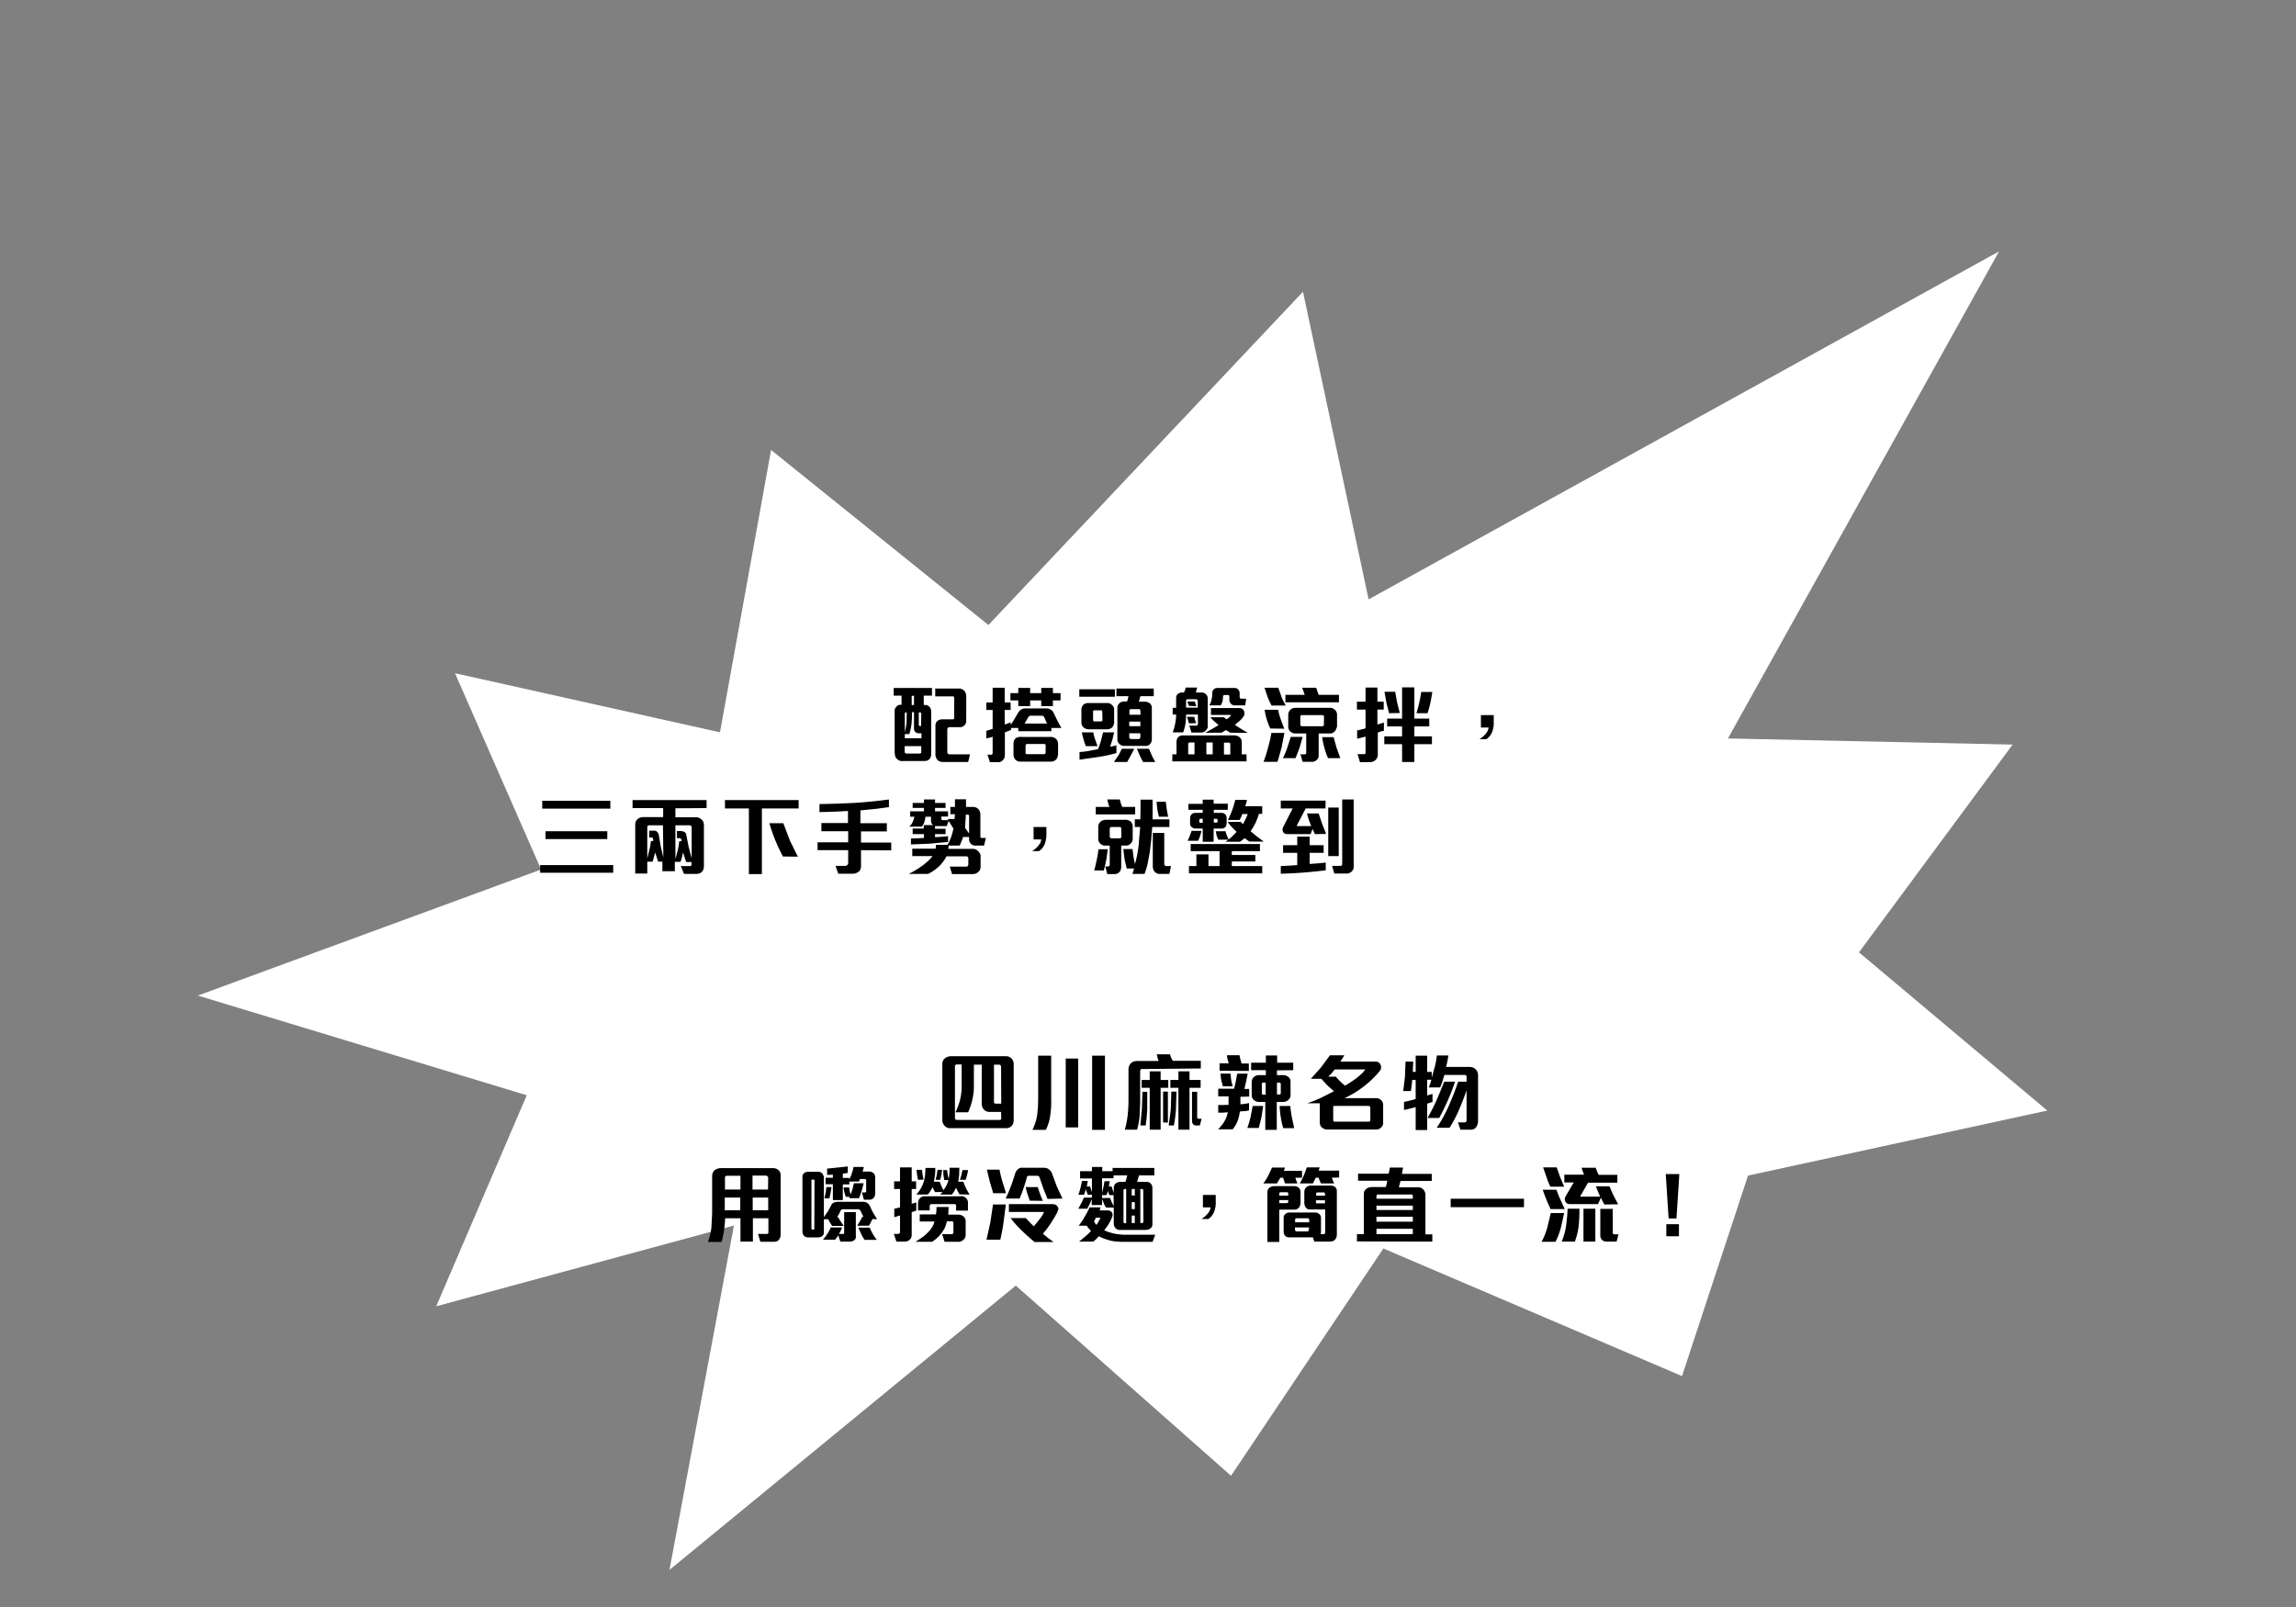
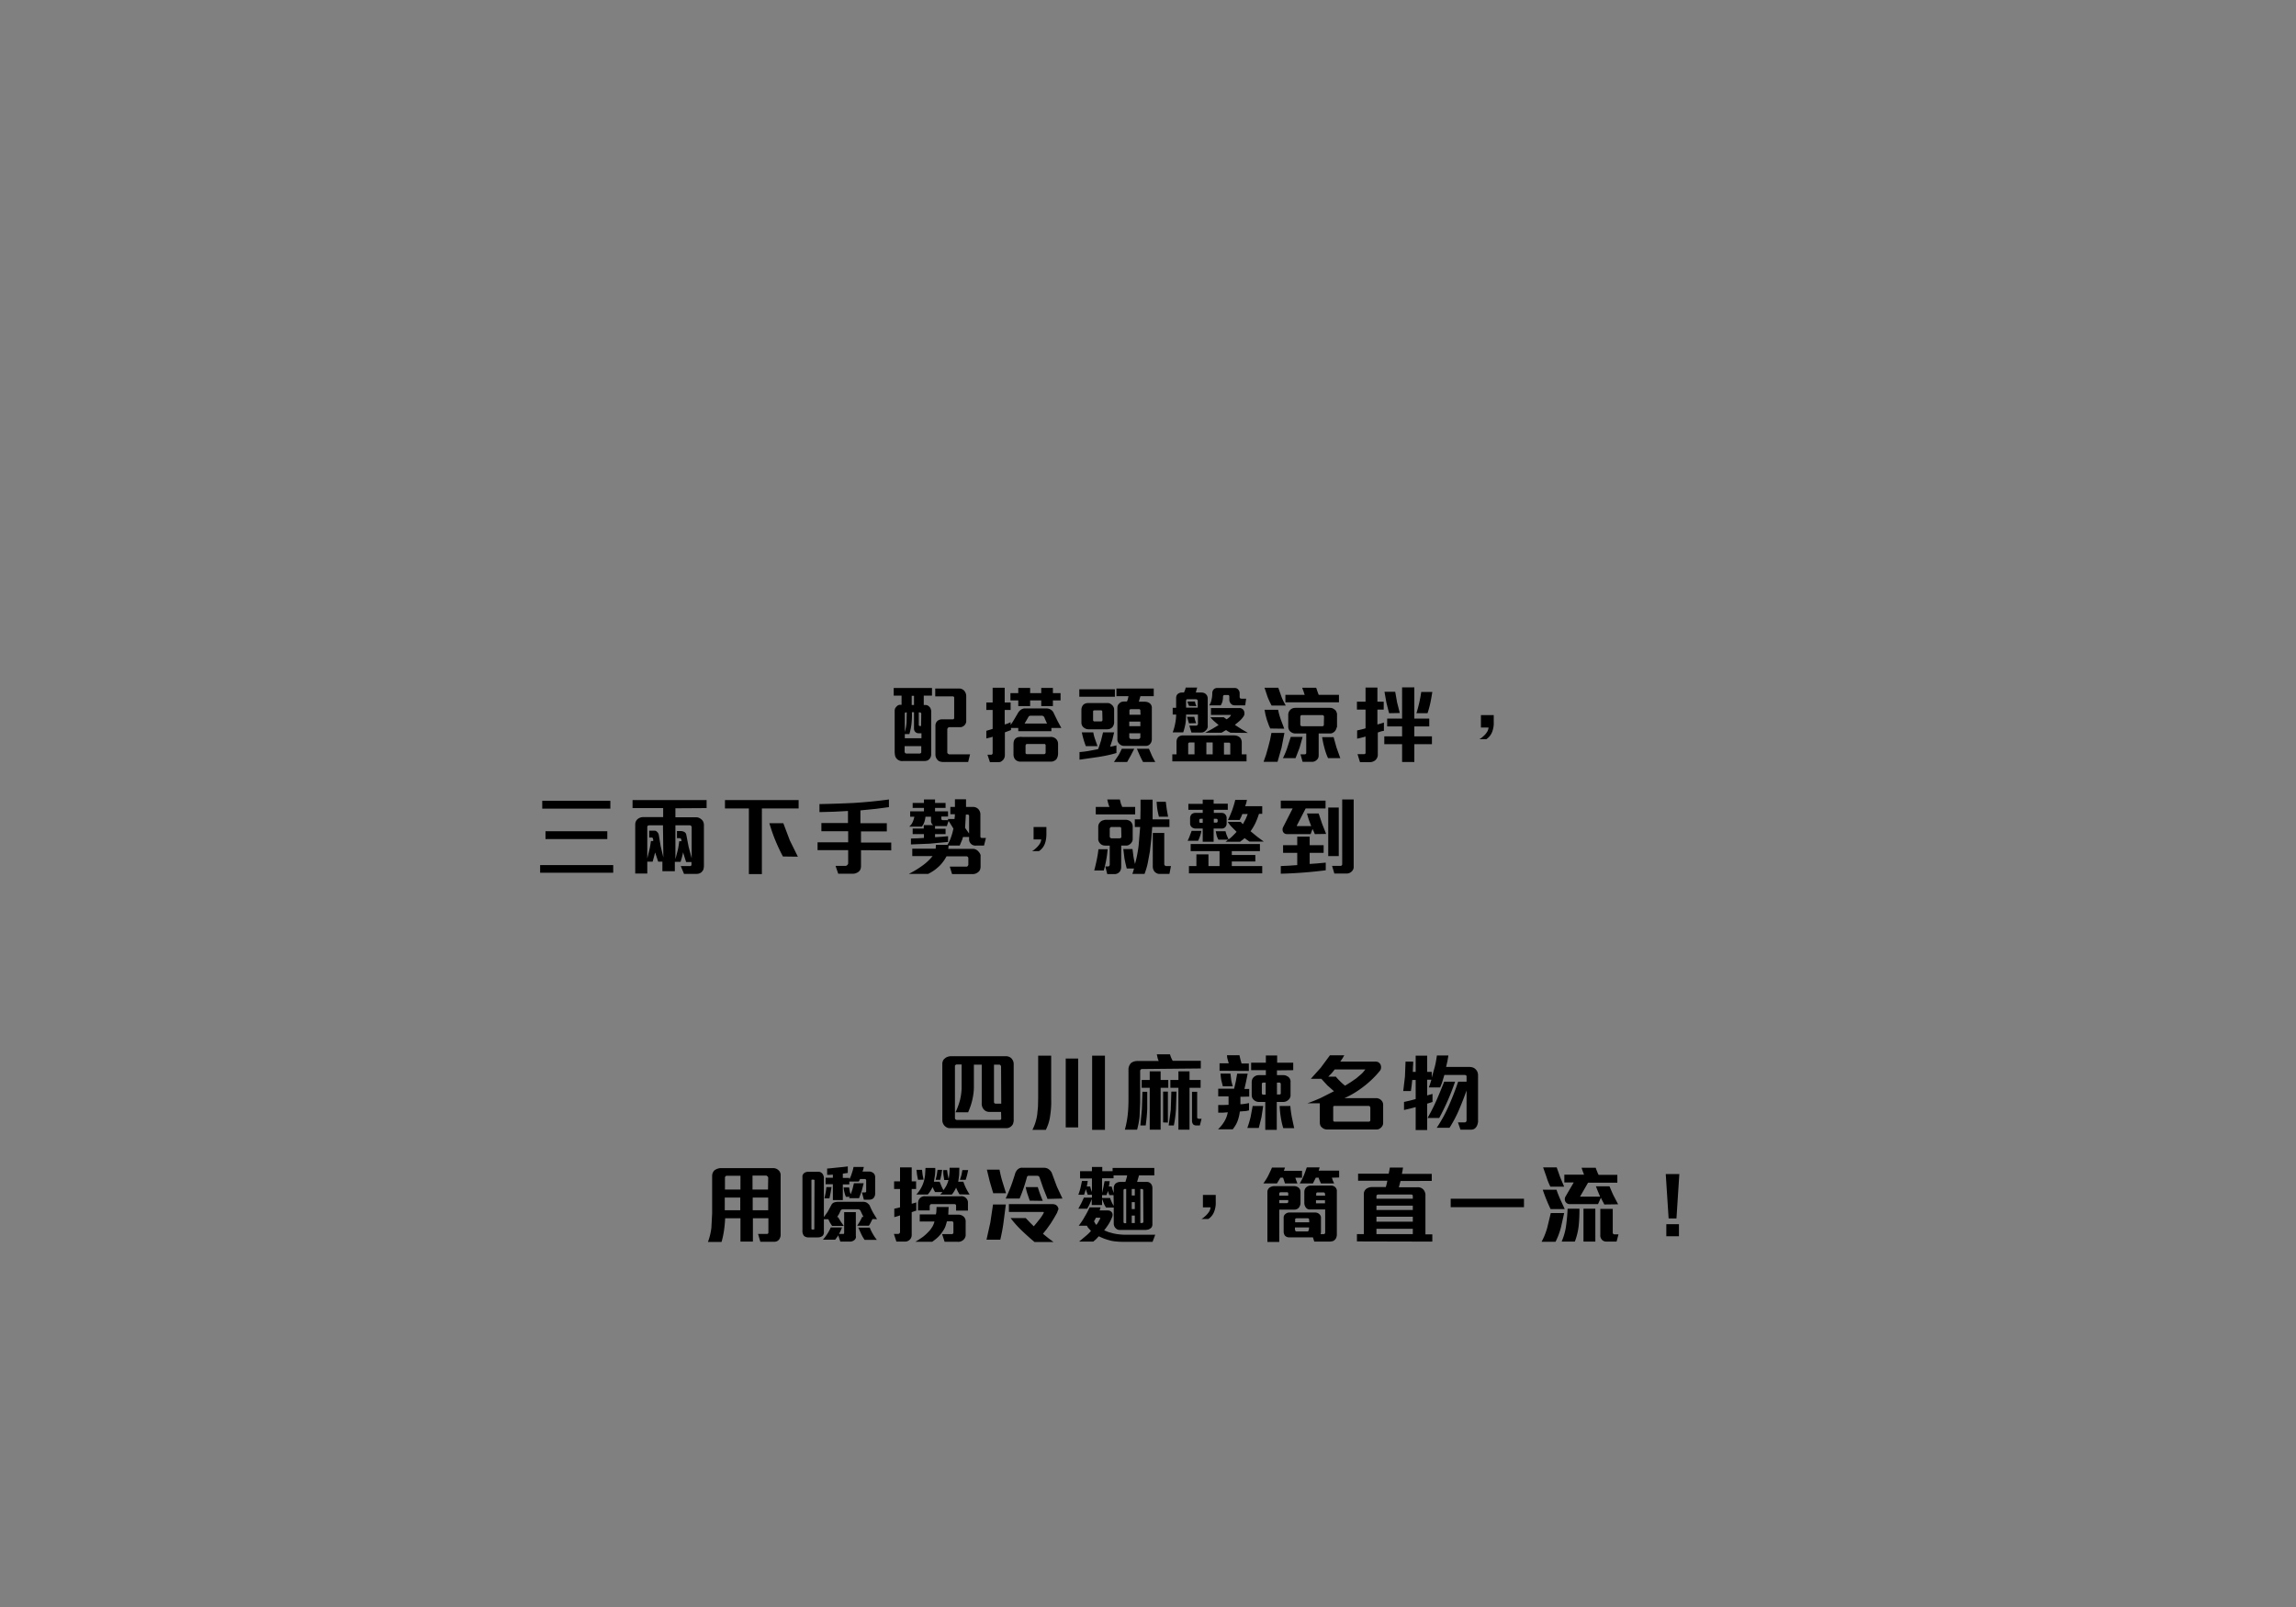
<svg xmlns="http://www.w3.org/2000/svg" viewBox="0 0 1200 840">
  <rect x="0" y="0" width="1200" height="840" fill="#808080" stroke="none" />
-   <path d="M376.3 382.8L403 235.2l113.6 91.5L681 152.5l34.3 160.8 329.5-181.9L903.1 386l148.8 3.2-80.3 108.6 98.4 82.7-156.4 34-34.5 104.8L723 652.6l-79.6 118.8L530.9 672l-181 148.6 33.7-180L228 682.8l47.3-110.3-171.9-52.1 179.4-65.9-45-102.6 138.5 30.9z" fill="#fff" />
  <path d="M482.8 363.7v4.8h.8c.5 0 .9.1 1.3.3s.7.5 1 .8c.5.6.8 1.5.8 2.3v22.4c0 1-.4 2-1.1 2.6-.3.3-.7.6-1.1.7s-.9.2-1.4.2H472c-1.3.2-2.7-.4-3.5-1.4-.3-.4-.6-.9-.7-1.5s-.2-1.3-.2-1.9v-21.5c0-.4.1-.8.2-1.1.2-.4.4-.7.7-1 .5-.6 1.2-1 1.9-1h.8v-4.8h-4.1v-4h20v4h-4.3v.1zm-1.3 19.6h-1.3c-.7 0-1.3-.2-1.8-.7s-.7-1.1-.7-1.8v-8.5h-1.1c.1 2 0 4-.2 6-.2 1.8-.6 3.6-1.1 5.4h-2.4v2.2h8.7v-2.6h-.1zm-8.1-10.9a.76.76 0 0 0-.4.2c-.1.1-.1.2-.1.4v9.6c.5-1.7.8-3.4.9-5.1l.1-5.1h-.5zm8.1 17.6h-8.7v3c0 .2.1.4.3.6s.4.3.7.3h6.9c.2 0 .4-.1.5-.2a.55.55 0 0 0 .3-.5V390zm-3.8-26.3h-1.2v4.8h1.2v-4.8zm3.8 9.3a.76.76 0 0 0-.6-.6h-.7v6.5c0 .3.2.5.4.6h.8l.1-6.5zm24.5 25.3h-13.1c-.6 0-1.2-.1-1.8-.3a2.73 2.73 0 0 1-1.2-.9c-.4-.4-.6-.9-.8-1.4-.2-.6-.2-1.2-.2-1.7v-14.7c0-1 .4-1.9 1.1-2.5.6-.5 1.5-.8 2.3-.8h5.7c.2 0 .4-.1.5-.2s.2-.3.2-.5v-10.7c0-.2-.1-.3-.2-.4s-.3-.2-.5-.2h-9.2v-4.1h12.5c1 0 1.9.4 2.6 1.1.7.8 1.1 1.8 1.1 2.9V377c0 .8-.4 1.6-1 2.2-.3.3-.7.5-1.1.7s-.8.2-1.2.2h-5.4c-.3 0-.6.1-.8.3s-.3.4-.4.7v12.2c0 .2.1.5.3.6.2.2.4.3.6.4h11l-1 4zm43.5-17.8v1.7h-17.3v-1.7h-3.8v1.1l-3.2 1.2v11.9c0 .9-.3 1.8-.9 2.5-.3.3-.7.6-1.1.9-.4.2-.9.3-1.4.3h-4.4l-1.3-3.9h2a.55.55 0 0 0 .5-.3c.1-.1.2-.3.2-.5v-8.6c-.5.2-1 .4-1.7.5l-1.6.4v-4l1.7-.5 1.6-.5v-9.9h-3.3v-3.9h3.3v-7.7h6.3v7.7h3.1v3.9h-3.1v7.6c.5-.2 1.1-.3 1.6-.5l1.5-.7v1.4c.7-.9 1.3-1.9 1.9-2.9l2-3.4c.4-.7 1-1.3 1.6-1.7s1.3-.6 2-.6h11.1c.9 0 1.7.2 2.5.7.7.5 1.2 1.1 1.5 1.9l2 4.1 1.9 3.5h-5.2zm.8-14.4v3h-6.1v-3h-5.8v3h-6.2v-3h-4.1v-3.8h4.1v-2.7h6.2v2.7h5.8v-2.7h6.1v2.7h4v3.8h-4zm1.8 30.8c-.8.8-1.9 1.3-3 1.2h-15.6c-1 .1-2-.3-2.7-.9-.8-.8-1.1-1.8-1.1-2.9V389c0-.7.1-1.3.3-1.9a2.73 2.73 0 0 1 .9-1.2c.4-.3.9-.6 1.4-.6.6-.1 1.2-.2 1.8-.1h14.8c1.1-.1 2.2.3 3 1 .7.7 1.1 1.6 1.1 2.6v5.2a5.21 5.21 0 0 1-.9 2.9h0zm-5.2-19.4l-.8-1.8-.3-.8c-.1-.2-.3-.4-.5-.5a1.08 1.08 0 0 0-.7-.3h-5.9c-.2 0-.4.1-.6.1-.2.1-.4.2-.5.4l-1.1 1.9-1 1.7h11.8c-.1-.1-.3-.4-.4-.7h0zm-.4 12a.76.76 0 0 0-.2-.4c-.1-.1-.2-.2-.3-.2h-9.3a.55.55 0 0 0-.5.3c-.1.2-.2.4-.2.6v3.8c0 .2.1.3.2.4s.3.2.5.2h9c.2 0 .5-.1.6-.3.2-.2.2-.4.2-.6v-3.8zm17.6-25.3v-3.9h18.6v3.9h-18.6zm9.8 31.5l-9.7 1.4v-4c1.6-.1 3.3-.3 4.9-.6l4.8-.9c.6-1.4 1-2.9 1.5-4.3l1.1-4.5h5.8l-.9 3.8-1.2 3.7 1.7-.3 1.6-.4v4c-3.3 1-6.4 1.6-9.6 2.1h0zm7.5-15.6c-.7.7-1.6 1.1-2.6 1.1h-10c-.9 0-1.8-.4-2.5-1s-1.1-1.5-1.1-2.4V371c0-.9.3-1.7.8-2.4.6-.7 1.6-1.1 2.6-1.1H579c.4 0 .9.1 1.2.3.4.2.7.5 1.1.8.3.3.5.6.7 1s.3.8.3 1.2v7.1c-.1.8-.4 1.6-.9 2.2h0zm-13.9 9.9c-.9-2.3-1.6-4.8-2.1-7.2h6c.2 1.2.5 2.4.9 3.5l1.3 3.7h-6.1zm8.6-18c0-.5-.2-.7-.8-.7H572c-.3 0-.7.2-.7.5v4.6c0 .2.1.4.2.5s.3.2.5.2h3.4c.5 0 .8-.3.8-.8l-.1-4.3zm14.9 22.9l-1.9 3.4h-6.9l2.3-3.4c.7-1.1 1.2-2.3 1.8-3.5h6.5l-1.8 3.5zm5-30.9l-.8 2.8h3.2c.9 0 1.9.3 2.6.9s1.1 1.6 1 2.5v16.3c0 1.3-.7 2.5-1.8 3.1-.4.2-.9.3-1.4.3h-11.2c-.9 0-1.8-.3-2.4-.9-.7-.6-1.2-1.4-1.2-2.3V370c0-.9.3-1.7 1-2.3.6-.7 1.5-1 2.4-1h1.6c.2-.5.4-.9.5-1.4l.3-1.4h-6.3v-4H603v4h-7v.1zm0 7.4c0-.2-.1-.4-.2-.5-.1-.2-.3-.2-.5-.2H591c-.2 0-.4.1-.5.2-.2.1-.2.3-.2.5v2.2h5.8l-.1-2.2zm0 5.8h-5.8v2.4h5.8v-2.4zm0 6.1h-5.8v2a1.08 1.08 0 0 0 .3.7c.2.2.4.3.7.3h3.8c.3 0 .5-.1.7-.3s.3-.4.3-.7v-2zm1.4 15c-1.2-2.2-2.2-4.5-3.2-6.9h6.3l1.5 3.5c.5 1.1 1.2 2.3 1.8 3.4h-6.4zm15.3-.3v-3.7h2.2v-6.6c0-.4.1-.9.2-1.3.2-.4.4-.7.6-1 .7-.7 1.6-1 2.6-1H645c1 0 2 .3 2.8.9a2.73 2.73 0 0 1 .9 1.2c.2.5.3 1 .3 1.6v6.2h2.5v3.7h-38.8zm18.3-17.3c-.2.4-.4.8-.8 1.1-.6.7-1.4 1.1-2.3 1.1h-5.2l-1.1-3.6h3.6c.2 0 .5-.1.6-.3.2-.1.3-.4.3-.6v-4.9h-6.2c0 1.7-.1 3.5-.4 5.2-.3 1.4-.6 2.7-1.1 4.1h-5.5c.6-1.5 1-3 1.3-4.6.3-1.5.5-3.1.5-4.7h-1.8V370h1.8v-5.2c0-.4.1-.8.2-1.1s.3-.6.6-.9c.6-.5 1.3-.8 2.1-.8h1.2l.5-1.2c.2-.5.3-.9.4-1.4h6l-.4 1.4-.3 1.2h3c.9 0 1.8.3 2.4 1 .3.3.5.6.6 1 .2.4.2.8.2 1.2v14.1a2.2 2.2 0 0 1-.2 1.4h0zm-5-14.4a.55.55 0 0 0-.3-.5c-.1-.2-.3-.2-.5-.3h-4.7c-.2 0-.3.1-.4.2-.1.2-.2.3-.2.5v3.7h6.1v-3.6zm-4.6 11.8l-1-3.4h3.8c.2 1.1.5 2.3 1 3.3l-3.8.1zm.1-9.1c-.2-.4-.4-.7-.5-1.1-.2-.4-.3-.8-.3-1.2h3.8l.3 1.2.5 1.2-3.8-.1zm2.8 19.1h-2.5c-.2 0-.4.1-.6.2-.1.1-.2.3-.2.5v5.5h3.3v-6.2zm18.8-5.1l-1.1-.6c-.4-.2-.8-.5-1.2-.8l-1.2.7c-.4.3-.8.5-1.2.7h-8.5l3.5-1.9 3.5-2.1-2.2-1.9c-.8-.7-1.5-1.4-2.1-2.2h7c.2.2.5.4.8.6l.7.5 1.2-.9c.4-.3.7-.7 1-1.1v-.2c0-.1-.1-.1-.2-.1h-10.2v-3.6h14.9c.5 0 1 .1 1.4.4.4.2.7.6.9 1s.3.9.3 1.5-.2 1.1-.5 1.5c-.6.9-1.3 1.7-2.1 2.4l-2.4 2 3.4 2.2 3.4 2-9.1-.1zm-9.3 5.1h-3.3v6.2h3.3v-6.2zm17-19.4h-5.5c-.8 0-1.5-.3-2-.9-.5-.5-.8-1.3-.8-2V364c0-.2-.1-.4-.2-.5-.1-.2-.3-.2-.5-.2h-1.7c-.6 0-.9.3-.9 1 0 .8-.1 1.6-.3 2.4-.2.7-.5 1.4-.9 2h-6a7.89 7.89 0 0 0 1.2-3c.3-1.1.4-2.3.4-3.5 0-.7.3-1.4.8-1.9s1.2-.7 1.8-.7h9.2c.3 0 .6.1.9.2s.6.3.8.6c.5.5.8 1.2.8 1.9v2c0 .6.3.9 1 .9h2.4l-.5 3.5zm-7.8 20.2c0-.2-.1-.4-.2-.5-.1-.2-.3-.2-.5-.2h-2.6v6.2h3.3v-5.5zm26.8 1.9l-2.1 7.4h-7.3l1.3-3.7 1.1-3.9 1-3.9.7-3.6h6.8l-1.5 7.7zm-5.9-10c-.3-.7-.7-1.4-.9-2.1l-.9-2.5-.7-2.6-.5-2.6h7.1c.3 1.7.8 3.4 1.4 5.1l1.8 4.8-7.3-.1zm.7-12a45.38 45.38 0 0 1-2.1-4.5l-1.6-4.8h7.2l1.7 4.8c.6 1.6 1.4 3.1 2.2 4.5h-7.4zm14.6 22.1l-2.1 5.4h-6.6c.9-1.8 1.7-3.6 2.3-5.5l1.8-5.6h6.2l-1.6 5.7zm-7.4-23.8v-3.9h10.1l-.3-.8-.3-1-.4-1-.3-.9h7.3l.6 1.8.7 1.9h10.6v3.9h-28zm26.5 14.1c-.2.4-.4.8-.7 1.1a4.44 4.44 0 0 1-1.1.8c-.4.2-.8.3-1.2.3h-6.1v11.5c0 .9-.3 1.7-1 2.3-.7.7-1.7 1.1-2.6 1h-4.8l-1.1-3.9h2.2c.5 0 .8-.3.8-.8v-10.1H677c-1 0-1.9-.4-2.6-1s-1.1-1.6-1.1-2.6v-6.2c0-1 .4-1.9 1.1-2.6s1.7-1 2.7-1h18c.5 0 1.1.1 1.5.3s.8.5 1.2.8c.3.3.6.7.7 1.1.2.4.3.8.3 1.2v6.6c-.3.4-.3.8-.5 1.2h0zm-6.3-6.6c0-.2-.1-.4-.3-.6s-.4-.2-.6-.2h-10.8a.55.55 0 0 0-.5.3c-.1.1-.2.3-.2.5v4.2c0 .2.1.4.2.5.1.2.3.2.5.3h10.9c.2 0 .4-.1.5-.2a.76.76 0 0 0 .2-.4l.1-4.4zm2.1 21.7c-.8-1.7-1.4-3.5-1.9-5.4-.5-1.8-.9-3.7-1.2-5.6h6l1.5 5.4 2 5.6h-6.4zm27.7-14l-1.7.6v11.4c.1 1.1-.4 2.2-1.2 3-.8.7-1.9 1.1-3 1.1h-5.1l-1.3-4.2h3.5c.2 0 .4-.1.5-.2.2-.1.2-.3.2-.5V385l-1 .3-2.4.6-1 .2v-4.3l1-.2 2.4-.6 1-.3v-9.8h-4.5v-4.1h4.5v-7.4h6.2v7.4h3.3v4.1h-3.3v7.8l1.8-.5 1.6-.5v4.3l-1.5.3zm17.4 6.7v9.3h-6.4V389h-9.3v-4.1h9.3v-5.2H725v-4.1h7.8v-16.3h6.4v16.3h7.8v4.1h-7.8v5.2h9.2v4.1h-9.2zM726 372.8l-1.4-5.5-1-5.7h5.6l1 5.6 1.4 5.5-5.6.1zm21.6-5.5c-.4 1.9-.9 3.7-1.5 5.5h-5.8c1.1-3.6 2-7.4 2.5-11.1h5.8c-.3 1.8-.6 3.7-1 5.6h0zm32.3 15.2c-.6 1.6-1.7 3-3.1 3.9h-3.6a9.51 9.51 0 0 0 2-1.5c.7-.6 1.3-1.2 1.8-2 .6-.8.9-1.7 1-2.6h-4v-6.5h6.7v3.6c.1 1.7-.2 3.5-.8 5.1zm-497.6 73.7v-4h38.2v4h-38.2zm1.1-33.5v-4.1H319v4.1h-35.6zm1.7 15.9v-4.1h32.3v4.1h-32.3z" />
  <path d="M353 422.5v4.7h10.8c.6 0 1.2.1 1.7.4.5.2 1 .6 1.4 1 .7.7 1 1.7 1 2.7v21.3c0 .5-.1 1.1-.2 1.6s-.4.9-.7 1.3c-.7.9-1.8 1.3-3 1.3h-6.5l-1.7-4.1h4.8c.4.1.7-.2.8-.6v-1.5h-2.8l-.8-2.5-.8-2.6c-.1.9-.4 1.8-.6 2.7l-.7 2.3h-3v4.9h-6.5v-5H344l-1.6-4.8-.6 2.3-.7 2.5h-2.8v6.2H332V431c0-1.1.4-2.1 1.2-2.8s1.9-1.1 3-1.1h10.4v-4.7h-16v-4.2h38.7v4.2l-16.3.1zm-6.5 8.9h-7.1c-.3 0-.5.1-.8.2-.2.2-.3.4-.3.7v16.4l1.1-4.5c.4-1.5.6-3.1.8-4.6h1.2v-.6c0-.2-.1-.4-.1-.5 0-.2-.1-.3-.2-.5-.1-.1-.3-.2-.5-.2h-1.3v-3.6h2.7c.6 0 1.1.2 1.5.7.4.4.7.9.8 1.4l1 6 1.4 5.9-.2-16.8zm15 1c0-.3-.1-.5-.3-.7s-.4-.3-.7-.3H353v17.7l1.2-4.6c.4-1.6.6-3.2.8-4.8h1.2c0-.2-.1-.4-.1-.5 0-.2 0-.4-.1-.5 0-.2-.2-.4-.4-.5s-.4-.1-.6-.1h-1.2v-3.7h2c.7 0 1.3.2 1.9.5.5.3.9.8 1 1.5l1.2 6.2 1.6 6v-16.2zm36.7-9.8v34.3h-6.8v-34.3h-12.5v-4.4h38.5v4.4h-19.2zm11 25.1c-1.5-2.8-2.8-5.6-4-8.5s-2.2-5.9-3.1-8.9h7.3l3.4 9 4.2 8.5-7.8-.1zm40.8-3.3v8.4a4.53 4.53 0 0 1-.3 1.6 2.73 2.73 0 0 1-.9 1.2c-.4.4-.9.6-1.4.8s-1 .3-1.6.3h-7.7l-1.4-4.1h5.2c.4 0 .7-.2 1-.5.2-.2.4-.5.4-.9v-6.8h-16v-4.1h16v-5.8h-14v-4.3h13.9v-6.3l-3.6.2-3.9.2-3.9.1-3.5.1v-4.2c5.9-.1 11.9-.3 18.1-.6 6.2-.4 12.3-1 18.2-1.8v4l-6.8.9-8.1.8v6.7h13.8v4.3H450v5.8h15.8v4.1l-15.8-.1zm64.3-2.4h-4.2c-1 .1-2.1-.3-2.8-1.1-.6-.7-.9-1.6-.8-2.5v-.9h-3.2c-.2.8-.4 1.5-.8 2.3l-.9 2.2h-5.8l-.1 1-.1.7h12.9c.5 0 1 .1 1.4.3.5.2.9.5 1.3.9a6.42 6.42 0 0 1 1 1.3c.2.4.4.9.3 1.4v5.4c0 .6-.1 1.1-.3 1.6a2.73 2.73 0 0 1-.9 1.2c-.8.7-1.8 1.1-2.9 1.1h-10.8l-1.2-3.9h8.8c.3 0 .5-.2.6-.4.2-.2.3-.4.3-.6v-3.4c0-.3-.1-.5-.3-.7a1.08 1.08 0 0 0-.7-.3h-10.4c-.6 1.1-1.2 2.1-2 3.1-.7.9-1.4 1.7-2.2 2.4s-1.6 1.4-2.5 2a27.55 27.55 0 0 1-2.9 1.7H475c2.3-1.2 4.4-2.4 6.5-3.9 2.2-1.5 4.2-3.3 5.9-5.4h-10.6v-3.9H489c.1-.3.1-.7.1-1s0-.7.1-1h6c.8-1.3 1.4-2.7 1.9-4.1a31.66 31.66 0 0 0 1.2-4.4l-2.5-4c-.1.3-.2.5-.3.8l-.3.9c-.1.3-.2.7-.3 1h-6.2v1.4h5.5v2.8h-5.5v1.6l3.3-.2 3.5-.3v3l-9.6.9-9.8.4v-3.1l3.4-.1 3.4-.2v-2H477v-2.9h5.8v-1.8h4.9c-.3-.2-.6-.6-.8-.9-.2-.4-.3-.8-.3-1.2v-2.3h-2.9a12.66 12.66 0 0 1-.6 2.8c-.3.9-.7 1.6-1.3 2.4h-6.6c.8-.7 1.4-1.5 1.8-2.4s.7-1.8.9-2.8h-2.2v-2.8h7.2v-1.8H477v-2.6h5.9v-1.8h5.8v1.8h5.5v2.6h-5.5v1.8h6.8v2.7H492v1.3c0 .2.1.3.2.4a.76.76 0 0 0 .4.2h3.1c-.1-.1-.1-.2-.2-.3l-.2-.3h3.6c0-.3 0-.6.1-1.1s0-.9.1-1.4h-2.4v-3.8h2.4v-4h5.8v4h3.4c1.1-.1 2.1.3 2.9 1 .9.9 1.3 2.1 1.2 3.3v11.2a.68.68 0 0 0 .7.7h2.2l-1 4zm-7.8-15.5c0-.2-.1-.4-.2-.5s-.3-.2-.5-.2h-1l-.2 3.6-.2 3.3 1.1 1.6.3.4.7 1v-9.2zm39.6 14.5c-.6 1.6-1.7 3-3.1 3.9h-3.6a9.51 9.51 0 0 0 2-1.5c.7-.6 1.3-1.3 1.8-2 .6-.8.9-1.7 1-2.6h-4v-6.5h6.7v3.6c0 1.7-.2 3.5-.8 5.1h0zm30.8 14h-5c.5-1.8.9-3.6 1.3-5.5.4-1.8.7-3.7.9-5.6h4.8c-.3 3.8-1 7.5-2 11.1h0zm-4.2-29.3v-3.9h7.2c-.3-.6-.5-1.2-.7-1.9l-.5-2h6.6l.2.9.3 1.1c.1.4.2.7.4 1l.3.9h6.8v3.9h-20.6zm19 14.2c-.2.4-.4.7-.7 1a4.44 4.44 0 0 1-1.1.8c-.4.2-.8.3-1.3.3H586v11.2c0 .9-.3 1.9-.9 2.6-.8.8-1.8 1.2-2.9 1.1h-3.5l-1-4h1.5c.2 0 .4-.1.6-.3.1-.2.2-.4.2-.6v-10h-2.3c-1 0-2-.3-2.7-1.1-.7-.7-1.1-1.7-1-2.6v-6.1c0-.5.1-1 .3-1.5a4.44 4.44 0 0 1 .8-1.1c.4-.4.9-.7 1.4-.8.6-.2 1.1-.3 1.7-.3h10.1c1 0 2.1.4 2.8 1.1.6.7 1 1.7.9 2.6v6.5c0 .4-.1.8-.3 1.2h0zM586 433c0-.2-.1-.4-.2-.5s-.3-.2-.5-.2h-4.5a.55.55 0 0 0-.5.3c-.2.2-.3.3-.3.5v4.2c0 .2.1.4.3.6s.4.3.6.3h4.3c.2 0 .4-.1.6-.2s.3-.4.3-.6l-.1-4.4zm16.2-.6l-.5 6.4-.7 6.2-1.1 6c-.4 2-1 3.9-1.7 5.8h-6.4c.2-.4.3-.8.5-1.4l.4-1.4h-3.8c-.5-1.9-.9-3.7-1.2-5.3l-.6-4.9h4.8l.5 3.9c.2 1.3.5 2.6.8 3.9.9-3.1 1.5-6.4 1.9-9.6l.8-9.7h-2.8v-4h2.9l.1-5.1V418h6.3v10.3h8.8v4h-9v.1zm9 24.4h-4.9c-1 .1-2-.3-2.8-1.1-.7-.8-1-1.8-1-2.8v-17.5h6v16.2c0 .6.4 1 .9 1.1h2.6l-.8 4.1zm-5.5-29.9c-.3-1.3-.6-2.5-.8-3.8s-.3-2.7-.4-4h4.8l.5 3.9.7 3.9h-4.8zm20.5 12.6h-5.5a27.18 27.18 0 0 0 1.1-2.5c.3-.9.7-1.8 1-2.7h5.1c-.3 1.8-.9 3.5-1.7 5.2zm8.2-16.2v1.6h4c.4 0 .8.1 1.2.2.3.2.6.4.8.6.4.5.7 1.1.7 1.7v3c0 .7-.2 1.4-.7 1.9-.5.6-1.2.8-2 .8h-4.1v6.9h-5.7v-6.9H625c-.7 0-1.5-.2-2.1-.7s-.9-1.2-.9-1.9v-2.7c0-.8.2-1.5.7-2.1.5-.5 1.3-.8 2-.8h3.9v-1.6h-7.5v-3.1h7.5V418h5.7v2.1h7.4v3.2h-7.3zm-13 33.2v-3.8h3.9v-6.1h6.3v6.1h5.8v-7.8h-15.1v-3.7h36.2v3.7h-14.7v2h12.3v3.4h-12.3v2.4h15.9v3.8h-38.3zm7.3-28.5h-1.4c-.1 0-.2.1-.3.2a.76.76 0 0 0-.2.4v1a.76.76 0 0 0 .2.4c.1.1.2.1.3.1h1.3V428h.1zm7.7.6a.76.76 0 0 0-.2-.4c-.1-.1-.2-.2-.4-.2h-1.4v2h1.4c.2 0 .3-.1.4-.2a.76.76 0 0 0 .2-.4v-.8zm16.6 11.3l-1.3-.9-1.2-.9c-.3.3-.7.6-1.2 1l-1.2.9h-7.6c.5-.3.9-.7 1.4-1.1h-5.1c-.4-.7-.7-1.4-.9-2.1l-.5-2.3h5.1c.2.7.4 1.5.7 2.2l.9 2.1c.8-.6 1.5-1.2 2.2-1.9.8-.8 1.5-1.5 2-2.1l-2.5-2.5c-.8-.8-1.5-1.7-2.1-2.7h6.8c.1.2.3.4.5.6l.6.6 1.4-2.6c.4-.9.8-1.8 1.1-2.7h-2.8l-.6 1.5-.8 1.6h-6.1c.8-1.6 1.5-3.3 2.2-5.1.6-1.8 1.2-3.6 1.6-5.4h6.1l-.3 1.5-.6 1.8h8.9v4H658c-.5 1.6-1.1 3.2-1.8 4.7s-1.6 3-2.6 4.4l3.4 2.8 3.5 2.6H653zm34.2-3.9l-.6-1.4-.6-1.3-1 2.7h-12.3c-.5 0-1-.1-1.4-.4-.4-.2-.6-.6-.8-1a2.87 2.87 0 0 1 .2-2.4l4.9-9.6h-6.2v-4.1h23.4v4.1h-10.4l-4.6 8.9v.2c0 .1.1.1.2.1h7.3c-.4-1-.8-2.1-1.2-3.2s-.7-2.3-1-3.4h6.1l1.8 5.4 2.1 5.3-5.9.1zm-6 20.1a227.22 227.22 0 0 1-11.8.6v-4l4.3-.2 4.3-.3v-6.4h-7.4v-4h7.4v-4.5h6.5v4.5h7.3v4h-7.3v5.8l4.2-.3 4.2-.4v4c-3.8.5-7.8.9-11.7 1.2h0zm13-8.6v-25.4h5.5v25.4h-5.5zm12.3 8c-.8.8-1.9 1.2-3 1.1h-6.1l-1.2-4h4.5c.2 0 .4-.1.6-.3s.2-.4.2-.6v-33.8h6v34.9c.1 1.1-.3 2-1 2.7h0z" />
  <path d="M529.4 587.6c-.5.9-1.3 1.6-2.2 1.9-.5.2-1.1.2-1.6.2h-29.2c-.5 0-1.1-.1-1.6-.4-1.4-.7-2.3-2.2-2.3-3.8v-29.4a3.53 3.53 0 0 1 .4-1.7c.2-.5.6-.9 1-1.2.4-.4.9-.6 1.4-.8.6-.2 1.1-.3 1.7-.3h28.8c1.1 0 2.1.4 2.9 1.2.3.4.6.8.8 1.3s.3 1 .3 1.5v29.8c-.1.7-.2 1.2-.4 1.7h0zm-6.2-6.4h-5.8c-1.3.1-2.6-.4-3.4-1.5-.7-.9-1-2.1-.9-3.2v-20H509v11.6c0 2.3-.3 4.5-.8 6.7-.5 2.3-1.3 4.5-2.2 6.6h-6.6c1-2.1 1.8-4.3 2.4-6.6.5-2.2.8-4.5.8-6.7v-11.7H500c-.2 0-.4.1-.6.3a.55.55 0 0 0-.3.5v27.3c0 .2.1.5.3.6.2.2.4.3.7.3h22.5c.2 0 .3-.1.5-.2.1-.1.2-.3.2-.5l-.1-3.5zm0-23.8c0-.2-.2-.4-.3-.6-.2-.2-.4-.3-.6-.3h-2.8v19.6c0 .2.1.4.2.5s.3.2.5.3h3.1l-.1-19.5zm25.7 25.6c-.3 2.6-1.1 5.2-2.3 7.6h-7c.6-1.3 1.2-2.6 1.6-4a25.85 25.85 0 0 0 .9-4l.4-4.2.1-4.6v-22h6.8v23c.1 2.7-.1 5.5-.5 8.2h0zm8.1 6.3v-36h6.5v36H557zm13.8 1.3v-38.8h6.7v38.8h-6.7zm26-31.8c-.2 0-.5.1-.6.3-.2.2-.3.4-.3.6v16.9l-.3 7c-.2 2.3-.7 4.7-1.3 6.9h-6.4c.7-2.5 1.2-5.1 1.5-7.8s.4-5.4.4-8.2v-15.2c-.1-1.3.4-2.6 1.3-3.6 1-.8 2.2-1.1 3.4-1.1h11.1c-.2-.5-.5-1.1-.6-1.7l-.4-1.8h6.9c.3 1.2.8 2.3 1.4 3.4h14.7v4l-30.8.3zm2.8 20.8c-.1 2.9-.4 5.8-.8 8.7H596l.8-8.6.3-9h2.5v8.9zm7-11v21.9h-5.7v-21.9h-4.2v-4.1h4.2V560h5.7v4.5h4v4.1h-4zm1.3 18.1v-16.1h2.5v16.2l-2.5-.1zm6.7-6.8c-.2 2.8-.5 5.6-1.1 8.4h-2.7l1.1-8.2.3-9.5h2.7l-.3 9.3zm7.1-11.3v21.9h-5.8v-21.9h-4.2v-4.1h4.2V560h5.8v4.5h5.8v4.1h-5.8zm5.4 19.7h-1.9c-.6 0-1.2-.2-1.6-.6-.4-.5-.6-1.2-.6-1.8v-15.2h2.7v13.5c0 .2.1.3.3.4.1.1.3.2.5.2h1.5l-.9 3.5zm21.2-15v3.9c.8 0 1.5-.1 2.3-.2l2.2-.4v3.8c-.8.2-1.6.4-2.4.4l-2.4.2c-.2 1.7-.6 3.4-1.2 5s-1.5 3-2.5 4.3h-7.7c1.3-1.2 2.4-2.6 3.3-4.1a13.98 13.98 0 0 0 1.8-4.8l-2.5.2h-2.5v-4h2.7l2.7-.1v-4.4h-5.4v-4h8.3l.9-3.9.7-4h5.5l-.8 4-.9 4h2.5v4l-4.6.1zm-10.9-13.6v-3.9h4.8l-.6-2.1c-.2-.7-.3-1.4-.3-2.1h6.5l.5 2.2.6 2.1h3.8v3.9l-15.3-.1zm1.7 8.1l-.8-3.2c-.2-1.1-.3-2.2-.4-3.4h5.2l.4 3.4c.2 1.1.5 2.2.8 3.2h-5.2zm20.2 16.2l-1.4 5.6h-6c.7-1.8 1.2-3.7 1.7-5.6l1.1-5.9h5.5l-.9 5.9zm8.1-24.5v2.5h3.4c.5 0 .9.1 1.3.2l1.1.6c.4.3.8.7 1 1.2s.4 1 .3 1.5v6.6c.1 1.1-.3 2.1-1.1 2.8-.7.7-1.7 1.1-2.7 1.1h-3.4v14.6h-6V576H658c-.9 0-1.8-.3-2.5-.9-.4-.3-.7-.7-1-1.2-.2-.5-.3-1-.3-1.6v-6.6c0-1 .3-1.9 1-2.6.3-.3.7-.6 1.2-.8.4-.2.9-.3 1.4-.3h3.8v-2.6h-7.7v-3.9h7.7v-3.8h5.9v3.8h8.4v3.9l-8.5.1zm-5.9 6.4h-1.4c-.2 0-.3.1-.4.2s-.2.3-.2.5v4.9c0 .2.1.4.2.5s.3.2.5.2h1.3v-6.3zm7.9.7c0-.2-.1-.3-.2-.5-.1-.1-.3-.2-.5-.2h-1.3v6.2h1.4c.4 0 .6-.2.6-.7v-4.8zm1.3 23.1c-.6-1.9-1-3.8-1.3-5.7-.3-1.8-.5-3.8-.6-5.9h5.6c.1 1.8.4 3.7.7 5.5l1.3 6.1h-5.7zm51.9-1.4c-.2.4-.4.7-.7 1a4.44 4.44 0 0 1-1.1.8 3.08 3.08 0 0 1-1.3.3h-25.8c-1 0-1.9-.3-2.6-.9-.4-.3-.8-.7-1-1.2s-.3-1-.3-1.6v-10h-6.5c2.4-.8 4.7-1.8 7-2.8l6.9-3.5-3.5-3.1-3.1-3.4h-5.5l5.2-5.8 4.8-6.5h7.5l-1 1.7-1.1 1.6h18.3c.6 0 1.2.1 1.7.4.4.3.8.7 1 1.1.2.5.4 1.1.3 1.7 0 .5-.2 1.1-.5 1.5-2.5 3.1-5.3 5.8-8.4 8.2-3.2 2.5-6.6 4.6-10.2 6.2h16.5c.5 0 1 .1 1.5.3s.9.5 1.2.8c.6.6 1 1.4 1 2.3v9.6c0 .5-.1.9-.3 1.3h0zm-25-29.3l-1.6 2-1.8 1.8h4c.7.9 1.5 1.7 2.3 2.5a26.22 26.22 0 0 0 2.5 2.2l2.9-1.8 2.9-2 2.6-2.2c.8-.7 1.5-1.6 2.2-2.5h-16zm18.5 19.8c0-.2-.1-.4-.2-.5s-.3-.2-.5-.2h-18.1c-.2 0-.3.1-.4.2s-.1.3-.1.5v6.8c0 .2.1.4.2.5a.76.76 0 0 0 .4.2h18.1c.2 0 .3-.1.5-.2.1-.2.2-.4.2-.6v-6.7h-.1zm55.3 10.5c-.3.4-.7.7-1.1.9-.5.2-1 .3-1.5.3h-5.5l-1.3-3.8h3.5c.3 0 .5-.1.7-.3s.3-.4.3-.7V570c-1.2 3.4-2.5 6.7-3.9 10s-3.1 6.5-5 9.5h-6.7c2.5-3.7 4.6-7.6 6.4-11.7s3.4-8.2 4.8-12.4h4.4v-2.8a.55.55 0 0 0-.3-.5c-.2-.1-.4-.2-.6-.2h-10.7l-1 3.3c-.3 1.1-.8 2.2-1.2 3.2h-5.9c.2-.7.5-1.3.7-2l.6-2h-2.2v8.2l2.8-.8v4.2l-1.2.4-1.6.5v13.8h-6v-12l-3 .8-3.1.7V576l3.1-.7 3-.8v-10h-1.8l-.3 2.9-.4 2.9h-4l.9-7.6.3-7.8h4c0 .7 0 1.6-.1 2.5l-.1 2.9h1.5v-8.5h6v8.5h2.4v3l1.6-5.7c.5-1.9.8-3.9 1.1-5.9h6l-.5 3-.7 3h12.1a6.28 6.28 0 0 1 1.9.3c.6.2 1.1.6 1.5 1 .8.8 1.2 1.9 1.2 3v24.5c-.2 1.1-.5 2.1-1.1 2.8h0zm-19.2-4.9h-6.1c1.7-3 3.3-6.1 4.7-9.3s2.7-6.4 4-9.7h5.7a122.89 122.89 0 0 1-8.3 19h0zm-345 63.5c-.3.4-.7.7-1.1.9-.5.2-1 .3-1.5.3h-7.2l-1.2-4.1h4.7c.2 0 .4-.1.5-.2s.2-.3.2-.5v-7.5h-8.1V649H387v-12.2h-8c-.1 2.2-.3 4.3-.6 6.4-.3 2-.7 4-1.3 6H370c.9-2.4 1.5-4.9 1.8-7.4l.4-7.6v-19.4c0-.7.1-1.3.4-1.9a3.25 3.25 0 0 1 1-1.3c1.1-.7 2.3-1.1 3.6-1h26.6c1.1-.1 2.3.3 3.1 1.1.8.7 1.2 1.8 1.1 2.9v31c0 .7-.3 1.6-.8 2.3h0zm-20.3-33.3h-7.1c-.2 0-.5.1-.6.3-.2.2-.3.4-.3.6v6.3h8.1v-7.2h-.1zm0 11.4h-8.1v6.6h8.1V626zm14.6-10.3c0-.3-.1-.6-.4-.8-.2-.2-.4-.4-.7-.4h-7.1v7.3h8.1l.1-6.1zm0 10.3h-8.1v6.6h8.1V626z" />
  <path d="M456 637.2l-.9 1.8c-.3.6-.6 1.2-1 1.7H448c1-1.5 1.9-3 2.6-4.6h.7l-.8-1.6-.8-1.7c-.1-.2-.3-.4-.5-.5s-.4-.2-.6-.2h-8.1a1.3 1.3 0 0 0-1.2.8l-.8 1.7-1 1.6h.5l1.4 2.3 1.6 2.3h-6.1l-1.1-1.7-.9-1.8h-2.3v6.6c.1.8-.2 1.7-.8 2.2-.7.5-1.5.7-2.3.7h-4.7c-.9.1-1.9-.2-2.6-.8-.6-.8-.9-1.8-.8-2.9v-27.8c-.1-.9.3-1.7 1-2.2.6-.4 1.3-.6 2.1-.6h5c1-.1 1.9.4 2.5 1.2.4.7.7 1.5.6 2.3v20.2l2-2.8 1.9-3.5c.3-.7.9-1.2 1.6-1.4.6-.2 1.3-.3 2-.3h13.2c.8 0 1.6.3 2.2.8.5.4 1 .9 1.2 1.5.5 1.2 1.1 2.4 1.7 3.5l2 3.3-2.4-.1zM425.7 617c0-.1 0-.2-.1-.2-.1-.1-.2-.2-.3-.2h-.8c-.3 0-.4.1-.4.4v25.2c0 .3.1.5.4.5h.7c.1 0 .2-.1.3-.1.1-.1.2-.2.1-.3l.1-25.3zm20.8 31.2c-.3.3-.7.5-1.1.6-.4.2-.9.2-1.4.2h-4.8l-1.1-3.3c-.2.4-.5.9-.8 1.2-.2.4-.5.7-.8 1.1h-6.4c1.7-1.9 3.1-4.1 4.1-6.4h5.9l-.7 1.7-.9 1.7h2.2c.4 0 .5-.2.5-.6v-10.8h6.1V646c.2.8-.1 1.7-.8 2.2h0zm-12.4-24.7l-.6 2.9h-2.6l.6-2.9c.2-1 .3-2 .4-3h2.7l-.5 3zm22.3 2.9c-.6.5-1.4.7-2.2.7h-2.7l-1-3.8h1.6c.3 0 .5-.2.6-.4v-6a.76.76 0 0 0-.2-.4c-.1-.1-.2-.2-.4-.2h-2.6c-.1.2-.2.5-.3.7l-.4.6h-4.9v1.5h-3.4v8.2h-5.2V619h-3.8v-3.4h3.8V614l-1.5.1h-1.5v-3.3c.7 0 1.5-.1 2.4-.2l2.9-.3 3-.3 2.5-.3v3.4l-2.6.4v2.2h3.4v.8c.5-1 1-2.1 1.3-3.2.4-1.1.7-2.2.9-3.3h5.4c-.1.3-.2.7-.3 1.2-.1.4-.3.8-.4 1.2h3.1c.9-.1 1.9.2 2.6.8s1 1.6.9 2.5v8.4c0 .8-.4 1.7-1 2.3h0zm-6-4l-1.4 3.9h-5.2c.1-.1.1-.2.1-.3l.2-.4h-2c-.3-.8-.6-1.6-.8-2.5-.2-.8-.3-1.6-.4-2.4h2.9l.3 1.8c.1.6.3 1.2.5 1.7.4-.9.7-1.8 1-2.8l.7-2.9h5.1l-1 3.9zm1.5 25.7c-.7-1-1.3-2-1.8-3.1l-1.5-3.3h6c.4 1.1 1 2.3 1.6 3.3.6 1.1 1.3 2.1 2.1 3.1h-6.4zm25.8-14.9l-1.2.4v11.8c.1 1.9-1.4 3.5-3.3 3.6h-4.7l-1.3-4h2.1c.3 0 .6-.1.8-.3s.3-.5.3-.8v-8.6c-.5.2-1 .3-1.5.5l-1.5.4v-4.4l1.4-.3 1.6-.4v-9.6h-3.1v-4h3.1v-7.3h6.1v7.3h2.3v4h-2.3v7.7l1.2-.3 1.2-.4v4.3l-1.2.4zm25.8 14.9c-.8.7-1.8 1.1-2.9 1h-6.9l-1.3-4h5.2c.4-.1.6-.3.7-.7v-5.2c0-.2-.1-.4-.2-.5a.55.55 0 0 0-.5-.3h-2.7c-.2.9-.5 1.8-.8 2.7-.3.8-.8 1.7-1.3 2.4a17.89 17.89 0 0 1-2.5 3.1c-.9.9-2 1.7-3.1 2.5h-8.8c1.4-.8 2.7-1.7 4-2.6 1.3-1 2.4-2.1 3.5-3.3.6-.7 1.1-1.5 1.6-2.3.4-.8.7-1.6.9-2.4h-7.7v-3.7h8.4a6.28 6.28 0 0 0 .3-1.9l.1-2h6.3c0 .7-.1 1.3-.1 2l-.1 2h5.2c1 0 2 .3 2.8 1s1.2 1.8 1.1 2.8v6.5c.1 1-.3 2.1-1.2 2.9h0zm-2-23.8c-.4-.6-.7-1.2-1-1.7l-.8-1.8c-.6 1.3-1.3 2.5-2.2 3.6h-6.1l.6-.6c.2-.2.4-.5.6-.7h-3.9l-.7-1.3-.6-1.3a12.81 12.81 0 0 1-1.1 2c-.4.7-.9 1.3-1.4 1.9h-6c1.9-2 3.3-4.5 4-7.1.3-1.1.5-2.2.6-3.3l.2-3.5h5.1c.1 1.2 0 2.4-.1 3.6l-.6 3.6h3l.9 2.2a22.56 22.56 0 0 0 1.1 2.2c.6-.8 1.1-1.6 1.6-2.5.4-.9.8-1.8 1-2.8h-2.2l-.4-2.6c-.1-.9-.1-1.7-.1-2.6h2l.3 2.3.5 2.3c.2-.9.3-1.9.4-2.8.1-1 .1-2 .1-3h5.1l-.1 3.7c-.1 1.2-.3 2.4-.5 3.6h2.7c.8 2.4 1.9 4.6 3.3 6.7l-5.3-.1zm-21.7-7.6l-.5-2.6-.3-2.6h2.9l.3 2.6.5 2.5-2.9.1zm19.9 16.1v-2.6c0-.5-.4-.8-.8-.8h0-12.1c-.2 0-.5.1-.6.3-.2.2-.2.4-.3.6v2.4h-6.1V629a4.53 4.53 0 0 1 .3-1.6c.2-.4.4-.8.8-1.2.7-.6 1.6-1 2.6-.9H502c1.9-.3 3.7 1.1 3.9 3v4.5h-6.2zm-7.7-18.7l-.6 2.6H489l.6-2.5.4-2.7h2.4l-.4 2.6zm12.7 2.6h-3l.8-2.5.5-2.6h3c-.3 1.6-.7 3.4-1.3 5.1h0zm19.8 22.2c-.4 3.1-1 6.1-1.7 9.1h-7.2l2-9 1.4-9.4h6.7l-1.2 9.3zm-5.4-15.2l-1.8-6.1-1.5-6.2h6.6c.4 2.1.9 4.2 1.5 6.2l1.9 6.1h-6.7zm28.4 3l-2.2-5.5-2-5.8c-.2-.5-.6-.8-1.1-.8h-4.7a.55.55 0 0 0-.5.3.55.55 0 0 0-.3.5c-1 3.8-2.3 7.5-3.8 11.1h-7.3c1-2.1 1.9-4.2 2.7-6.3s1.5-4.3 2.2-6.5c.1-.5.3-1 .6-1.4.2-.4.5-.8.9-1.1.7-.6 1.5-.9 2.4-.8h11.2c1 0 2 .3 2.8 1 .7.6 1.3 1.4 1.5 2.2l2.5 6.7 2.9 6.2-7.8.2zm5 7.2l-1.6 2.8-1.8 2.9-2 2.8-2 2.5 2.7 2.2 2.8 2.1h-9.9c-2.3-1.9-4.5-3.9-6.6-5.9s-4.1-4.2-5.9-6.6h7.9l2.1 2.2 2.1 2.1c1-1.1 1.9-2.3 2.8-3.4a22.55 22.55 0 0 0 2.4-3.6c.1-.1 0-.1 0-.3s-.2-.2-.2-.2h-18v-4.1h22.6c.6 0 1.2.1 1.7.3.4.2.8.5 1.1.9.3.5.5 1 .5 1.5-.3.6-.5 1.2-.7 1.8h0zm-14.3-6.3l-1.2-3.5a23.69 23.69 0 0 1-.9-3.6h6.3c.7 2.4 1.6 4.8 2.6 7.2l-6.8-.1zm57.1-13.2l-1 3.4h4.9c.9-.1 1.7.3 2.3.9.5.6.8 1.4.8 2.2V640c0 .5-.1.9-.3 1.3a1.96 1.96 0 0 1-.9.9c-.3.2-.6.4-1 .5s-.7.1-1.1.2h-13.9c-.4 0-.9-.1-1.2-.3-.4-.2-.7-.5-1-.8-.5-.6-.8-1.4-.8-2.2v-8.4h-4c-.5-.7-.9-1.4-1.2-2.2l-.9-2.3v3.2h-5.4v-3.2c-.3.9-.7 1.8-1.1 2.7-.4.8-.8 1.7-1.3 2.4h-4.6l1.6-3 1.3-2.8h4.2v-1.5h-2.2l-.5-1.4c-.2-.5-.3-1-.5-1.5l-.4 1.4-.5 1.5h-3c.4-1.1.8-2.3 1.1-3.5l.8-3.7h3l-.2 1.4-.3 1.5h1.8c.1.5.2 1 .4 1.5l.5 1.4V616h-6.2v-3.8h6.2V610h5.4v2.2h5.4v-1.7h21.8v3.9h-8zm7.1 34.7h-16.1c-1.1 0-2.2-.1-3.3-.2s-2.2-.3-3.2-.6c-1.9-.5-3.8-1.2-5.5-2.1-.5.5-.9 1-1.4 1.5l-1.5 1.3H564l3.2-2.7c1.1-.9 2.1-1.8 3-2.9-.4-.4-.8-.9-1.2-1.3s-.7-.9-.9-1.4h-4.3c1.1-1.5 2.2-3 3.1-4.7 1-1.6 1.8-3.2 2.6-4.9h5.7c-.1.3-.1.5-.2.8s-.2.5-.3.8h4.3a3.08 3.08 0 0 1 1.3.3c.3.2.6.4.8.7s.4.8.4 1.2c0 .5-.1 1-.3 1.4a20.17 20.17 0 0 1-1.8 3.6c-.7 1.1-1.5 2.2-2.3 3.2.7.3 1.5.6 2.2.9l2.5.7c.9.2 2 .4 3 .5s2 .2 2.8.2h16.2l-1.4 3.7zM575 637c.1-.1.1-.2 0-.3s-.2-.2-.3-.2h-1.9c-.1.2-.2.3-.2.4l-.3.6-.3.5-.2.4c.2.4.4.7.6 1.1.2.3.4.5.6.8.4-.5.7-1 1-1.5l1-1.8zm7-22.6v1.5h-6v7.7l.7-3.1.6-3.1h2.7l-.2 1.4c-.1.5-.1.9-.3 1.4h1.5l.5 1.7.6 1.7V621c0-.9.3-1.7.9-2.3.7-.6 1.6-.9 2.5-.9h2.7l.5-1.7c.2-.6.3-1.1.4-1.7H582zm0 10.3h-2.2l-.8-2.2c-.1.4-.1.8-.3 1.1l-.4 1.1H576v1.5h4.2c.2.7.5 1.4.8 2.1a12.81 12.81 0 0 0 1.1 2l-.1-5.6zm6.6-3.2h-.8c-.2 0-.3.1-.4.2a.76.76 0 0 0-.2.4v16.6c0 .4.2.7.7.7h.7v-17.9zm4.5 0h-1.6v3.4h1.6v-3.4zm0 6.9h-1.6v3.6h1.6v-3.6zm0 7h-1.6v3.9h1.6v-3.9zm4.4-13.3c0-.2-.1-.3-.2-.4a.76.76 0 0 0-.4-.2h-.9v17.8h.9c.2 0 .3-.1.5-.2.1-.1.2-.3.2-.5l-.1-16.5zm37.1 11.2c-.6 1.6-1.7 3-3.1 3.9h-3.6a9.51 9.51 0 0 0 2-1.5c.7-.6 1.3-1.3 1.8-2 .6-.8.9-1.7 1-2.6h-4v-6.5h6.7v3.6c.1 1.7-.2 3.5-.8 5.1zm42.4-17.7l.5 1.5.6 1.5h-6.5l-1-3h-1.4l-1.8 3h-7.1c.9-1.3 1.8-2.6 2.5-4s1.4-2.9 2-4.3h6.8l-.3.9-.3.8h9.5v3.6H677zm1.8 15.7c-.6.7-1.5 1-2.4 1h-7.8v16.9h-6.2V623c0-.4.1-.9.3-1.2.2-.4.4-.7.8-1 .7-.5 1.6-.8 2.5-.8h10.4c.8 0 1.7.3 2.3.8.7.6 1 1.4 1 2.3v6.1c-.1.7-.4 1.5-.9 2.1h0zm-5.5-7.4c0-.5-.2-.7-.7-.7h-3.3c-.2 0-.3.1-.5.2-.1.1-.2.3-.2.5v1.1h4.7v-1.1zm0 3.4h-4.7v1.6h4c.2 0 .3-.1.5-.2.1-.1.2-.3.2-.5v-.9zm24.3 20.8c-.3.3-.7.6-1.2.7s-1 .2-1.5.2h-8l-.7-2.2h-12.4c-.8 0-1.7-.3-2.2-.9s-.7-1.4-.7-2.2v-7.3c0-.7.3-1.4.9-1.8.5-.5 1.3-.8 2-.8h13.6c.8 0 1.6.3 2.2.9s.9 1.3.8 2.1v7.2c0 .4-.1.7-.2 1.1h1.7a.55.55 0 0 0 .5-.3c.1-.1.2-.3.2-.5v-12.1h-7.8c-.9.1-1.8-.3-2.3-1s-.8-1.5-.8-2.4V623c0-.8.3-1.6.8-2.2.7-.7 1.6-1.1 2.6-1.1h10.4c.8 0 1.6.2 2.2.7.7.6 1.1 1.5 1 2.5v22.7c-.1 1-.4 1.9-1.1 2.5h0zm-13.4-10.7c0-.2-.1-.3-.2-.4a.76.76 0 0 0-.4-.2h-6c-.2 0-.3.1-.5.2s-.2.2-.2.4v1.5h7.4l-.1-1.5zm0 4.2h-7.4v1c0 .3.1.5.2.7.2.3.3.4.5.4h5.9c.2 0 .4-.2.5-.4s.2-.5.2-.8l.1-.9zm11.9-26c.2.5.3 1 .5 1.5l.7 1.5h-6.9l-.7-1.5c-.2-.5-.4-1-.5-1.5h-1.5l-1.5 3h-6.9c.8-1.3 1.5-2.7 2.1-4.1s1.1-2.9 1.6-4.3h6.7l-.2.8-.3.9h10.7v3.6l-3.8.1zm-3.6 8.4c0-.2-.1-.3-.2-.5a.76.76 0 0 0-.4-.2h-3.4c-.2 0-.3.1-.4.2s-.2.3-.2.5v1h4.7l-.1-1zm0 3.4h-4.7v1.6h4.7v-1.6zm16.7 21.5v-3.8h3.6v-21c0-1 .4-1.9 1.1-2.5.4-.4.9-.6 1.4-.8s1.1-.3 1.7-.3h7.3c.1-.5.3-1 .4-1.5l.4-1.8h-15.3v-3.7h16l.3-1.5.3-1.7h6.9l-.3 1.8-.3 1.5h15.6v3.7H732l-.9 3.3h9.7c1.3-.1 2.5.4 3.3 1.4.6.8 1 1.9.9 2.9v20.3h3.6v3.8l-39.4-.1zm29.2-23.8c0-.2-.1-.4-.2-.5-.2-.1-.4-.2-.6-.2h-17.3c-.2 0-.4.1-.6.2a.55.55 0 0 0-.3.5v1.5h19v-1.5zm0 5.1h-19v2.3h19v-2.3zm0 5.8h-19v2.6h19V636zm0 6.3h-19v2.8h19v-2.8zm19.8-11.3v-4.4h38.3v4.4h-38.3zm57.6 10.7c-.7 2.6-1.6 5-2.8 7.4h-7.3c1.3-2.4 2.3-4.9 3-7.5l1.8-7.5h7l-1.7 7.6zm-5.4-9.7c-.8-1.7-1.5-3.3-2.2-5s-1.3-3.4-1.9-5.1h7.2c.6 1.8 1.3 3.5 2 5.1l2.3 5h-7.4zm-.1-11.7c-.8-1.6-1.5-3.3-2-5l-1.8-5.1h7.1l1.8 5.1 2.1 5h-7.2zm14.8 20.4c-.3 2.8-1 5.6-2 8.3h-6.9c1.1-2.6 1.9-5.3 2.3-8.2.4-3 .7-6 .8-9h6.2c0 3-.1 6-.4 8.9h0zm13.4-11.1c-.1-.2-.3-.5-.4-.8l-.5-.9-.9-1.8-1.5 3.3h-14.7c-.9.1-1.8-.4-2.3-1.2-.5-.9-.5-2 .1-2.9l4.2-7.2h-4.9V614h10.3c-.2-.5-.4-1.1-.7-1.8l-.6-1.8h7.4l.3.9.8 2 .4.8h9.8v4.1H830l-4.2 7.3h10.5l-1.1-2.6-1.1-2.8h7.1c.6 1.4 1.2 2.9 2 4.6l2.5 4.8-7.2.1zM827.6 649v-17.2h6.2V649h-6.2zm17.3 0h-5.3c-.9 0-1.7-.3-2.3-.9-.6-.7-1-1.6-.9-2.5v-13.7h6.5v12.5c0 .2.1.4.3.6a.76.76 0 0 0 .4.2h2.3l-1 3.8zm31.3-12.1h-4.1l-1.5-23.2h7.1l-1.5 23.2zm-5.3 9.3v-6.3h6.6v6.3h-6.6z" />
</svg>